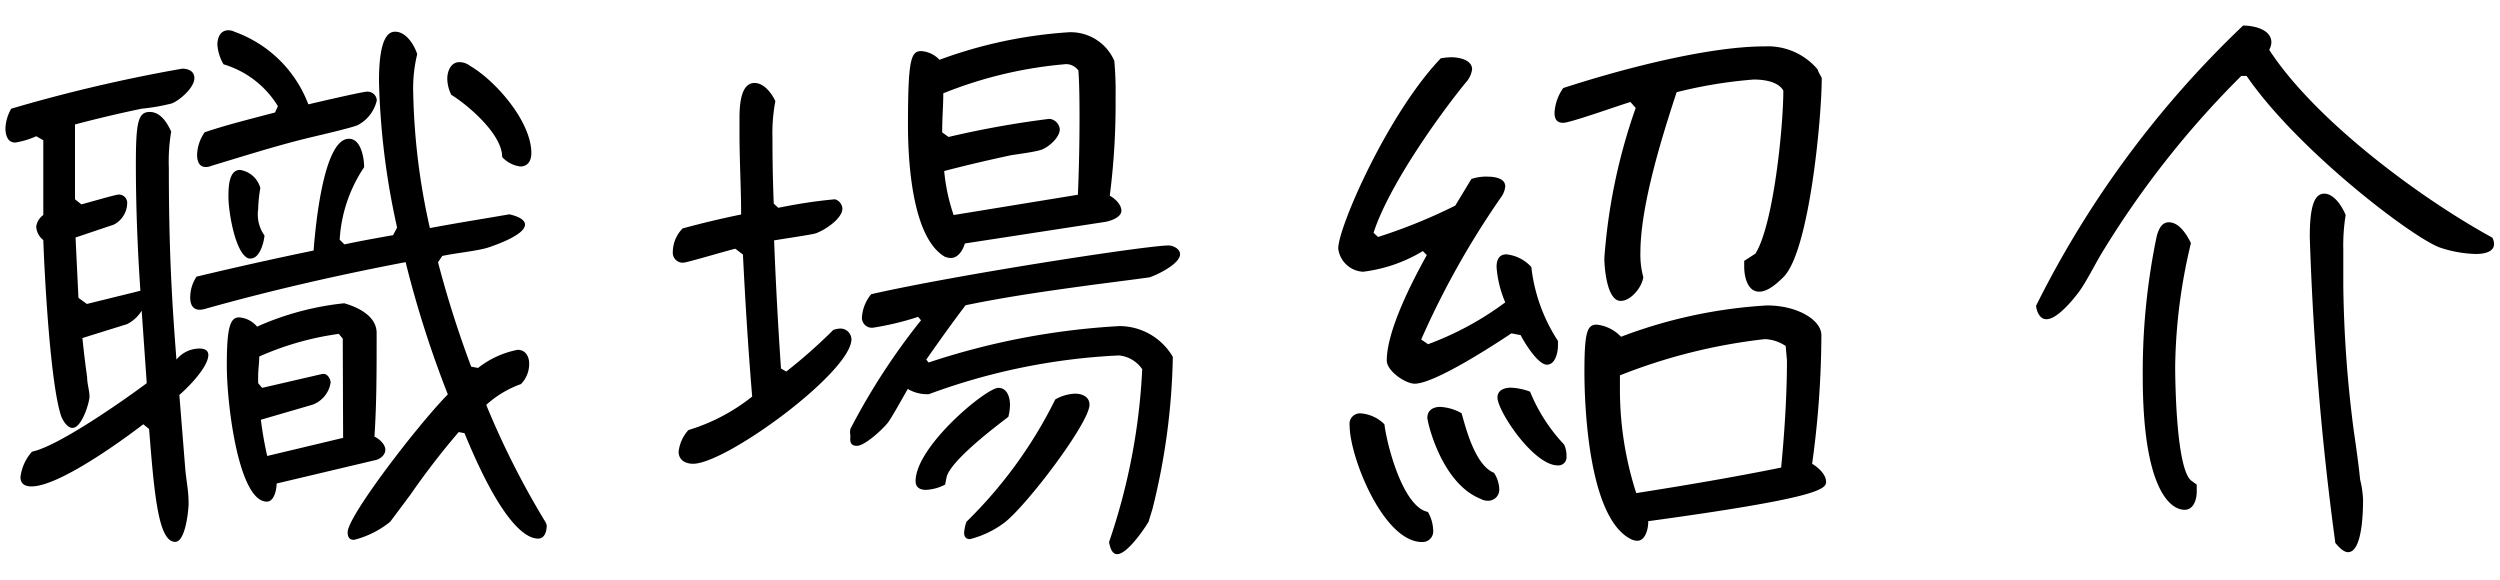
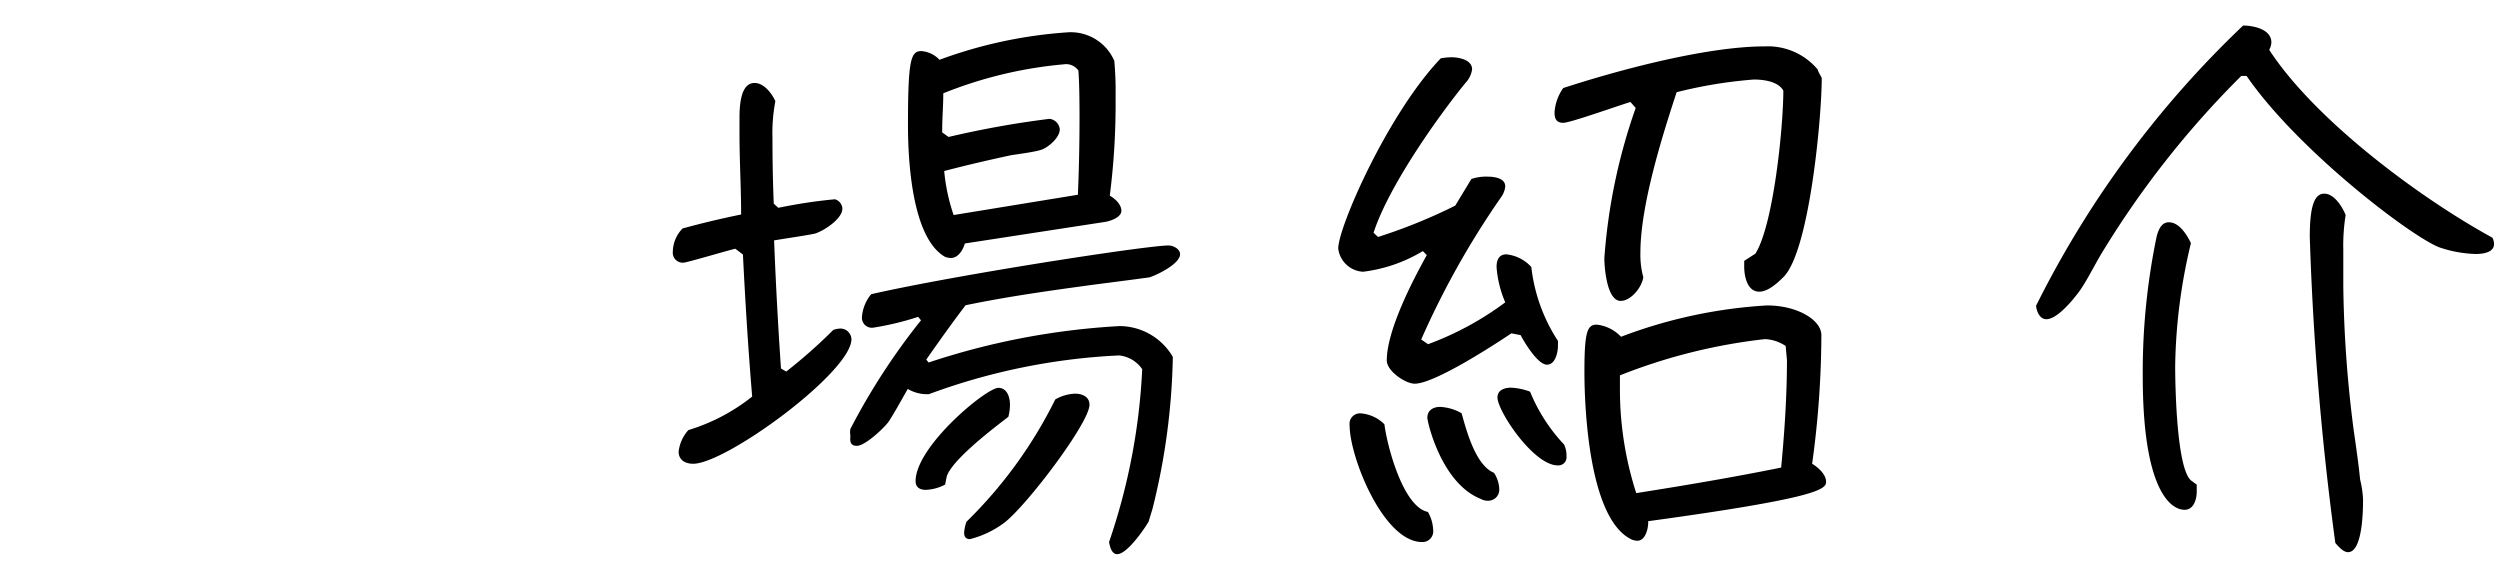
<svg xmlns="http://www.w3.org/2000/svg" id="レイヤー_1" data-name="レイヤー 1" viewBox="0 0 138 32">
-   <path d="M7.91,23.42c-1.21.93-4.67,3.43-6.17,3.43-.35,0-.61-.13-.61-.51a2.54,2.54,0,0,1,.64-1.41c1.44-.29,5.09-2.85,6.33-3.78l-.28-4a2,2,0,0,1-.8.74l-2.47.77c.07.73.16,1.44.26,2.17,0,.35.13.74.13,1.06S4.52,23.62,4,23.62c-.29,0-.51-.39-.61-.61-.61-1.73-.93-7.78-1-9.76A1,1,0,0,1,2,12.51a.93.93,0,0,1,.39-.64l0-4.13L2,7.52a4.58,4.58,0,0,1-1.16.35c-.44,0-.54-.45-.54-.8A2.37,2.37,0,0,1,.62,6a86,86,0,0,1,9.44-2.21c.32,0,.67.13.67.52,0,.54-.83,1.24-1.25,1.4A11.11,11.11,0,0,1,7.82,6c-1.25.26-2.47.55-3.68.87l0,4.13.35.28c.26-.06,1.89-.54,2.05-.54a.46.46,0,0,1,.48.51,1.36,1.36,0,0,1-.74,1.15l-2.11.71.16,3.33.48.35-.06,0,3-.74c-.16-2.33-.25-4.67-.25-7s.13-2.87.77-2.87,1,.7,1.18,1.08a9.9,9.9,0,0,0-.13,2c0,4.48.16,7.26.42,10.59a1.64,1.64,0,0,1,1.28-.61c.22,0,.48.07.48.35,0,.68-1.15,1.83-1.6,2.21l.32,4c.06.77.19,1.22.19,2,0,.32-.16,2.11-.74,2.11-.92,0-1.15-2.55-1.44-6.23ZM30.18,29c0,.29-.09.73-.48.73-.6,0-1.95-.67-4.06-5.82l-.32-.06a42.21,42.21,0,0,0-2.66,3.45L21.54,28.8a5.14,5.14,0,0,1-2,1c-.26,0-.35-.16-.35-.42,0-.89,3.87-5.92,5.53-7.61a58.52,58.52,0,0,1-2.33-7.3c-3.71.71-7.36,1.54-11,2.56a1.45,1.45,0,0,1-.35.07c-.42,0-.54-.32-.54-.68a2.07,2.07,0,0,1,.35-1.15c2.14-.51,4.32-1,6.46-1.44.07-.86.48-6.17,1.95-6.17.68,0,.84,1.08.84,1.57a8,8,0,0,0-1.35,4l.26.26c.89-.19,1.79-.35,2.69-.51l.22-.42a41.13,41.13,0,0,1-1-8.09c0-2.44.54-2.72.89-2.72.61,0,1.06.73,1.22,1.24a8,8,0,0,0-.22,2.15,36.67,36.67,0,0,0,.92,7.45c1.48-.28,2.95-.51,4.39-.76.25.06.86.22.86.57,0,.58-1.69,1.15-2.08,1.28-.67.19-1.76.29-2.49.45l-.23.35a58.36,58.36,0,0,0,1.83,5.76l.38.07a5.1,5.1,0,0,1,2.18-1c.44,0,.64.36.64.77a1.59,1.59,0,0,1-.45,1.12,5.68,5.68,0,0,0-1.92,1.15,46.08,46.08,0,0,0,3.29,6.5ZM15.34,5.86a5.28,5.28,0,0,0-3-2.31A2.48,2.48,0,0,1,12,2.47c0-.39.16-.8.61-.8a.79.79,0,0,1,.35.09,6.8,6.8,0,0,1,4.06,4c.42-.1,3-.7,3.23-.7a.51.51,0,0,1,.55.48,2.06,2.06,0,0,1-1.06,1.37c-.38.16-2.21.58-2.75.71-1.79.44-3.55,1-5.31,1.53a.79.79,0,0,1-.32.07c-.39,0-.48-.36-.48-.68A2.27,2.27,0,0,1,11.3,7.3c1.25-.42,2.56-.74,3.88-1.09Zm-.07,20.83c0,.32-.13,1-.54,1-1.54,0-2.21-5.28-2.21-7.52,0-2,.16-2.65.67-2.65a1.41,1.41,0,0,1,1,.51A15.81,15.81,0,0,1,19,16.74c.77.22,1.76.7,1.79,1.6v.35c0,1.79,0,3.61-.12,5.41.25.12.6.41.6.73s-.35.55-.6.58ZM13.83,14.27a.31.31,0,0,1-.22-.06c-.67-.45-1-2.59-1-3.33,0-.48,0-1.5.64-1.5a1.37,1.37,0,0,1,1.12,1,7.87,7.87,0,0,0-.12,1.18A2,2,0,0,0,14.6,13C14.57,13.38,14.34,14.27,13.83,14.27Zm5.09,4.42-.22-.26a16.23,16.23,0,0,0-4.39,1.25c0,.35-.06.74-.06,1.09l0,.38.22.26,3.33-.77h.07c.22,0,.38.29.38.48a1.55,1.55,0,0,1-1,1.22l-2.85.83h0a20.13,20.13,0,0,0,.35,2l4.19-1Zm6-13.44a2.07,2.07,0,0,1-.23-.9c0-.41.19-.92.67-.92a1,1,0,0,1,.61.22c1.41.83,3.36,3.07,3.36,4.8,0,.38-.16.74-.61.74a1.65,1.65,0,0,1-1-.52C27.72,7.42,25.9,5.86,24.94,5.25Z" />
  <path d="M43.4,20.51A28.74,28.74,0,0,0,46,18.21a1.32,1.32,0,0,1,.32-.07.61.61,0,0,1,.68.58c0,1.82-6.92,6.88-8.74,6.88-.41,0-.8-.19-.8-.67A2.13,2.13,0,0,1,38,23.74a10.53,10.53,0,0,0,3.52-1.85c-.22-2.63-.38-5.22-.51-7.84l-.42-.32c-.41.09-2.68.77-2.87.77a.55.55,0,0,1-.58-.61,1.87,1.87,0,0,1,.54-1.28c1.06-.29,2.15-.55,3.23-.77,0-1.47-.09-2.94-.09-4.42,0-.19,0-.54,0-.92,0-.87.12-1.92.83-1.92.51,0,.93.54,1.15,1a9.52,9.52,0,0,0-.16,2.05c0,.48,0,1.85.07,3.61l.25.23C44,11.26,45,11.1,46.09,11a.57.57,0,0,1,.41.51c0,.57-1,1.21-1.47,1.37-.19.07-1.92.32-2.3.39q.14,3.56.38,7.07Zm20,8.29c-.22.38-1.18,1.79-1.73,1.79-.32,0-.41-.45-.45-.67a34.3,34.3,0,0,0,1.83-9.54,1.76,1.76,0,0,0-1.28-.76,34.82,34.82,0,0,0-10.5,2.14s-.09,0-.16,0a2.1,2.1,0,0,1-1-.29c-.19.32-1,1.8-1.15,1.92-.26.32-1.22,1.22-1.66,1.22s-.36-.35-.36-.58a1,1,0,0,1,0-.35,36.34,36.34,0,0,1,3.9-6l-.16-.19a15.58,15.58,0,0,1-2.5.6.55.55,0,0,1-.6-.6,2.23,2.23,0,0,1,.51-1.25c4.64-1.06,15.2-2.69,16.41-2.69.26,0,.64.19.64.48,0,.54-1.28,1.15-1.69,1.28l-.74.1-2.46.32c-2.34.32-4.64.64-6.95,1.12-.76,1-1.47,2-2.17,3l.13.16A40.35,40.35,0,0,1,61.8,18a3.42,3.42,0,0,1,2.94,1.7,36.91,36.91,0,0,1-1.12,8.38ZM53.26,13.44c-.1.35-.36.8-.77.8a1,1,0,0,1-.32-.06c-1.86-1.06-2.05-5.44-2.05-7.27,0-3.64.16-4.09.74-4.09a1.53,1.53,0,0,1,1,.48,25.27,25.27,0,0,1,7-1.51,2.62,2.62,0,0,1,2.65,1.57,18.91,18.91,0,0,1,.07,2,39.8,39.8,0,0,1-.32,5.44c.28.16.64.48.64.83s-.52.54-.84.61ZM52.17,26.75a2.51,2.51,0,0,1-1.06.29c-.32,0-.57-.13-.57-.48,0-1.92,3.9-5.15,4.57-5.15.48,0,.64.51.64.93a2.63,2.63,0,0,1-.09.67c-.8.61-3.11,2.37-3.4,3.29Zm7.33-16c.06-1.41.09-2.85.09-4.29,0-2-.06-2.46-.06-2.56a.82.82,0,0,0-.8-.35,23.3,23.3,0,0,0-6.66,1.6c0,.67-.06,1.35-.06,2v.16l.35.25a52.81,52.81,0,0,1,5.57-1,.64.64,0,0,1,.57.57c0,.48-.64,1-1,1.13s-1.34.25-1.7.31c-1.21.26-2.46.55-3.68.87a10.41,10.41,0,0,0,.52,2.43Zm-1.25,11.3a2.36,2.36,0,0,1,1.09-.32c.38,0,.8.16.8.61,0,1-3.49,5.6-4.71,6.52a5.31,5.31,0,0,1-1.89.9c-.22,0-.32-.13-.32-.35a2.22,2.22,0,0,1,.13-.61A24.84,24.84,0,0,0,58.25,22.05Z" />
  <path d="M86,19.07c0,.35-.13,1.06-.61,1.06S84.2,19,83.94,18.5l-.51-.1c-1,.67-4.25,2.78-5.34,2.78-.51,0-1.54-.7-1.54-1.28,0-1.66,1.41-4.38,2.21-5.82l-.22-.22A8.3,8.3,0,0,1,75.24,15a1.46,1.46,0,0,1-1.37-1.28c0-1.19,2.75-7.46,5.66-10.5a3.68,3.68,0,0,1,.57-.06c.42,0,1.16.13,1.16.67a1.36,1.36,0,0,1-.36.74c-1.63,2-4.28,5.79-5.08,8.28l.25.23a29.69,29.69,0,0,0,4.26-1.73l.89-1.47a2.52,2.52,0,0,1,.87-.13c.35,0,1,.06,1,.54a1.2,1.2,0,0,1-.22.58,46.79,46.79,0,0,0-4.42,7.87l.38.26a16.94,16.94,0,0,0,4.26-2.31,6.06,6.06,0,0,1-.48-1.95c0-.38.13-.7.54-.7a2.15,2.15,0,0,1,1.38.7A9.35,9.35,0,0,0,86,18.82ZM79.11,29.25a.59.59,0,0,1-.61.67c-2.14,0-4-4.7-4-6.43a.58.58,0,0,1,.64-.67,2.07,2.07,0,0,1,1.28.6c.13,1.09,1,4.55,2.4,4.84A2.11,2.11,0,0,1,79.11,29.25ZM82.76,27a.61.61,0,0,1-.64.64.75.75,0,0,1-.38-.1c-2.18-.86-2.95-4.25-2.95-4.48,0-.41.32-.6.71-.6a2.68,2.68,0,0,1,1.18.35c.26.93.77,2.88,1.79,3.29A1.78,1.78,0,0,1,82.76,27Zm3.71-1.82a.45.45,0,0,1-.48.51c-1.34,0-3.33-3-3.33-3.75,0-.41.39-.54.74-.54a3.4,3.4,0,0,1,1.06.22,9.44,9.44,0,0,0,1.88,2.92A1.44,1.44,0,0,1,86.47,25.22ZM96.9,14c1-1.6,1.54-7,1.54-9-.29-.51-1.09-.61-1.63-.61a25.23,25.23,0,0,0-4.26.7c-.8,2.44-2,6.24-2,8.87a4.73,4.73,0,0,0,.16,1.34c-.07.55-.68,1.31-1.25,1.31-.77,0-.9-1.88-.9-2.36a31.72,31.72,0,0,1,1.73-8.29L90,5.63c-.64.19-3.32,1.15-3.71,1.15s-.48-.25-.48-.57a2.63,2.63,0,0,1,.48-1.35c3.07-1,7.91-2.3,11.14-2.3a3.59,3.59,0,0,1,2.91,1.28c0,.1.22.42.22.48,0,2.14-.67,9.44-2.08,10.94-.32.32-.86.84-1.37.84-.67,0-.83-.87-.83-1.38,0-.13,0-.22,0-.32ZM90.38,29.85a.94.94,0,0,1-.29-.06c-2.34-1.06-2.63-7.07-2.63-9.28s.16-2.59.68-2.59a2.16,2.16,0,0,1,1.34.67,27,27,0,0,1,8.06-1.73c1.67,0,3,.8,3,1.64a52.62,52.62,0,0,1-.51,7.1c.32.19.77.58.77,1s-.54.9-9.82,2.17C91,29.09,90.86,29.85,90.38,29.85ZM98.57,19.1a2.19,2.19,0,0,0-1.15-.38,31,31,0,0,0-8,2v.83a18.63,18.63,0,0,0,.9,5.67c2.66-.42,5.34-.87,8-1.41.19-2,.32-4,.32-5.92Z" />
  <path d="M123.72,4.19A51.38,51.38,0,0,0,116,14c-.35.58-.86,1.6-1.25,2.12s-1.21,1.5-1.79,1.5c-.38,0-.54-.45-.57-.74A55.39,55.39,0,0,1,123.82,1.41c.54,0,1.56.19,1.56.93a.9.9,0,0,1-.12.41c2.52,3.87,8.28,8.16,12.32,10.37a.76.76,0,0,1,.09.35c0,.48-.64.55-1,.55a6.72,6.72,0,0,1-2-.36c-1.54-.57-7.84-5.37-10.66-9.47Zm-2.46,22.56c0,.13,0,.26,0,.39,0,.41-.16,1-.67,1-.84,0-2.31-1.25-2.31-7.36a36.75,36.75,0,0,1,.77-7.74c.1-.36.26-.77.67-.77.58,0,1,.7,1.22,1.15a30.43,30.43,0,0,0-.87,6.78c0,1,.07,5.73.9,6.34Zm6.24-13.66c0-1.7.25-2.4.8-2.4s1,.73,1.18,1.18a10.51,10.51,0,0,0-.13,1.92c0,.71,0,1.44,0,2a67.1,67.1,0,0,0,.58,8c.13.9.26,1.8.35,2.69a5.51,5.51,0,0,1,.16,1.09c0,.45,0,2.91-.83,2.91-.26,0-.54-.32-.7-.51A164.67,164.67,0,0,1,127.5,13.09Z" />
</svg>